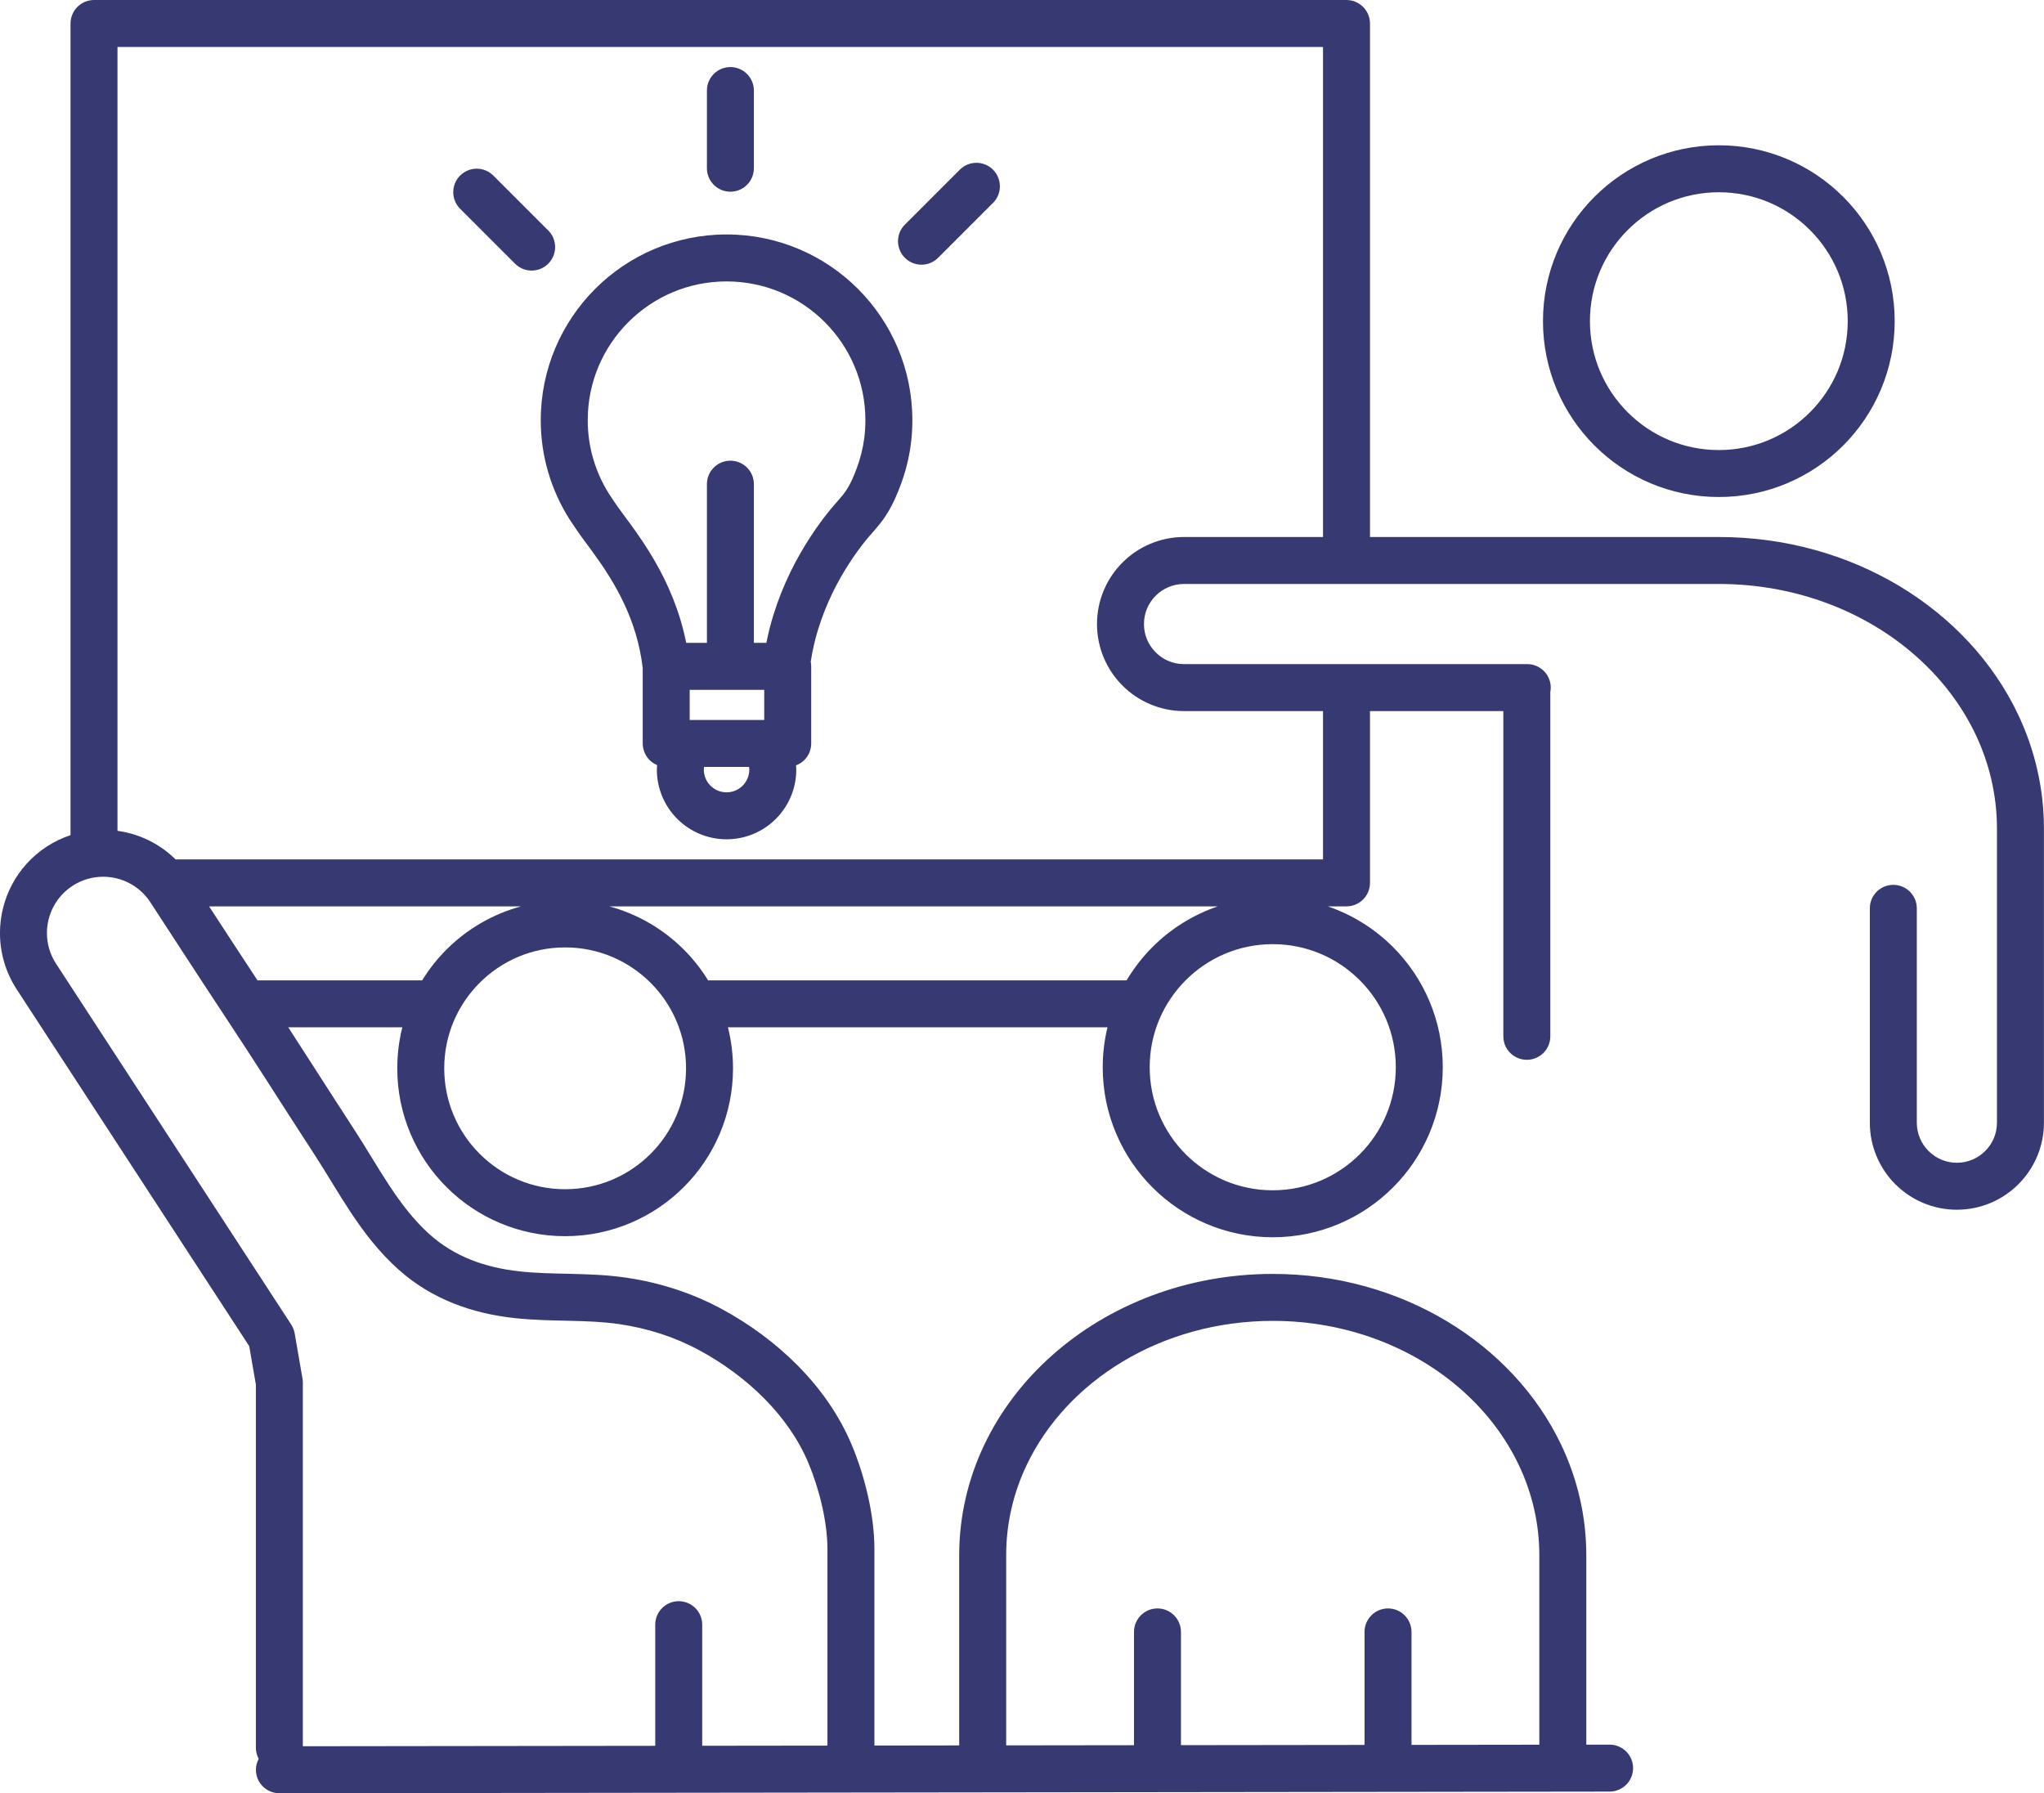
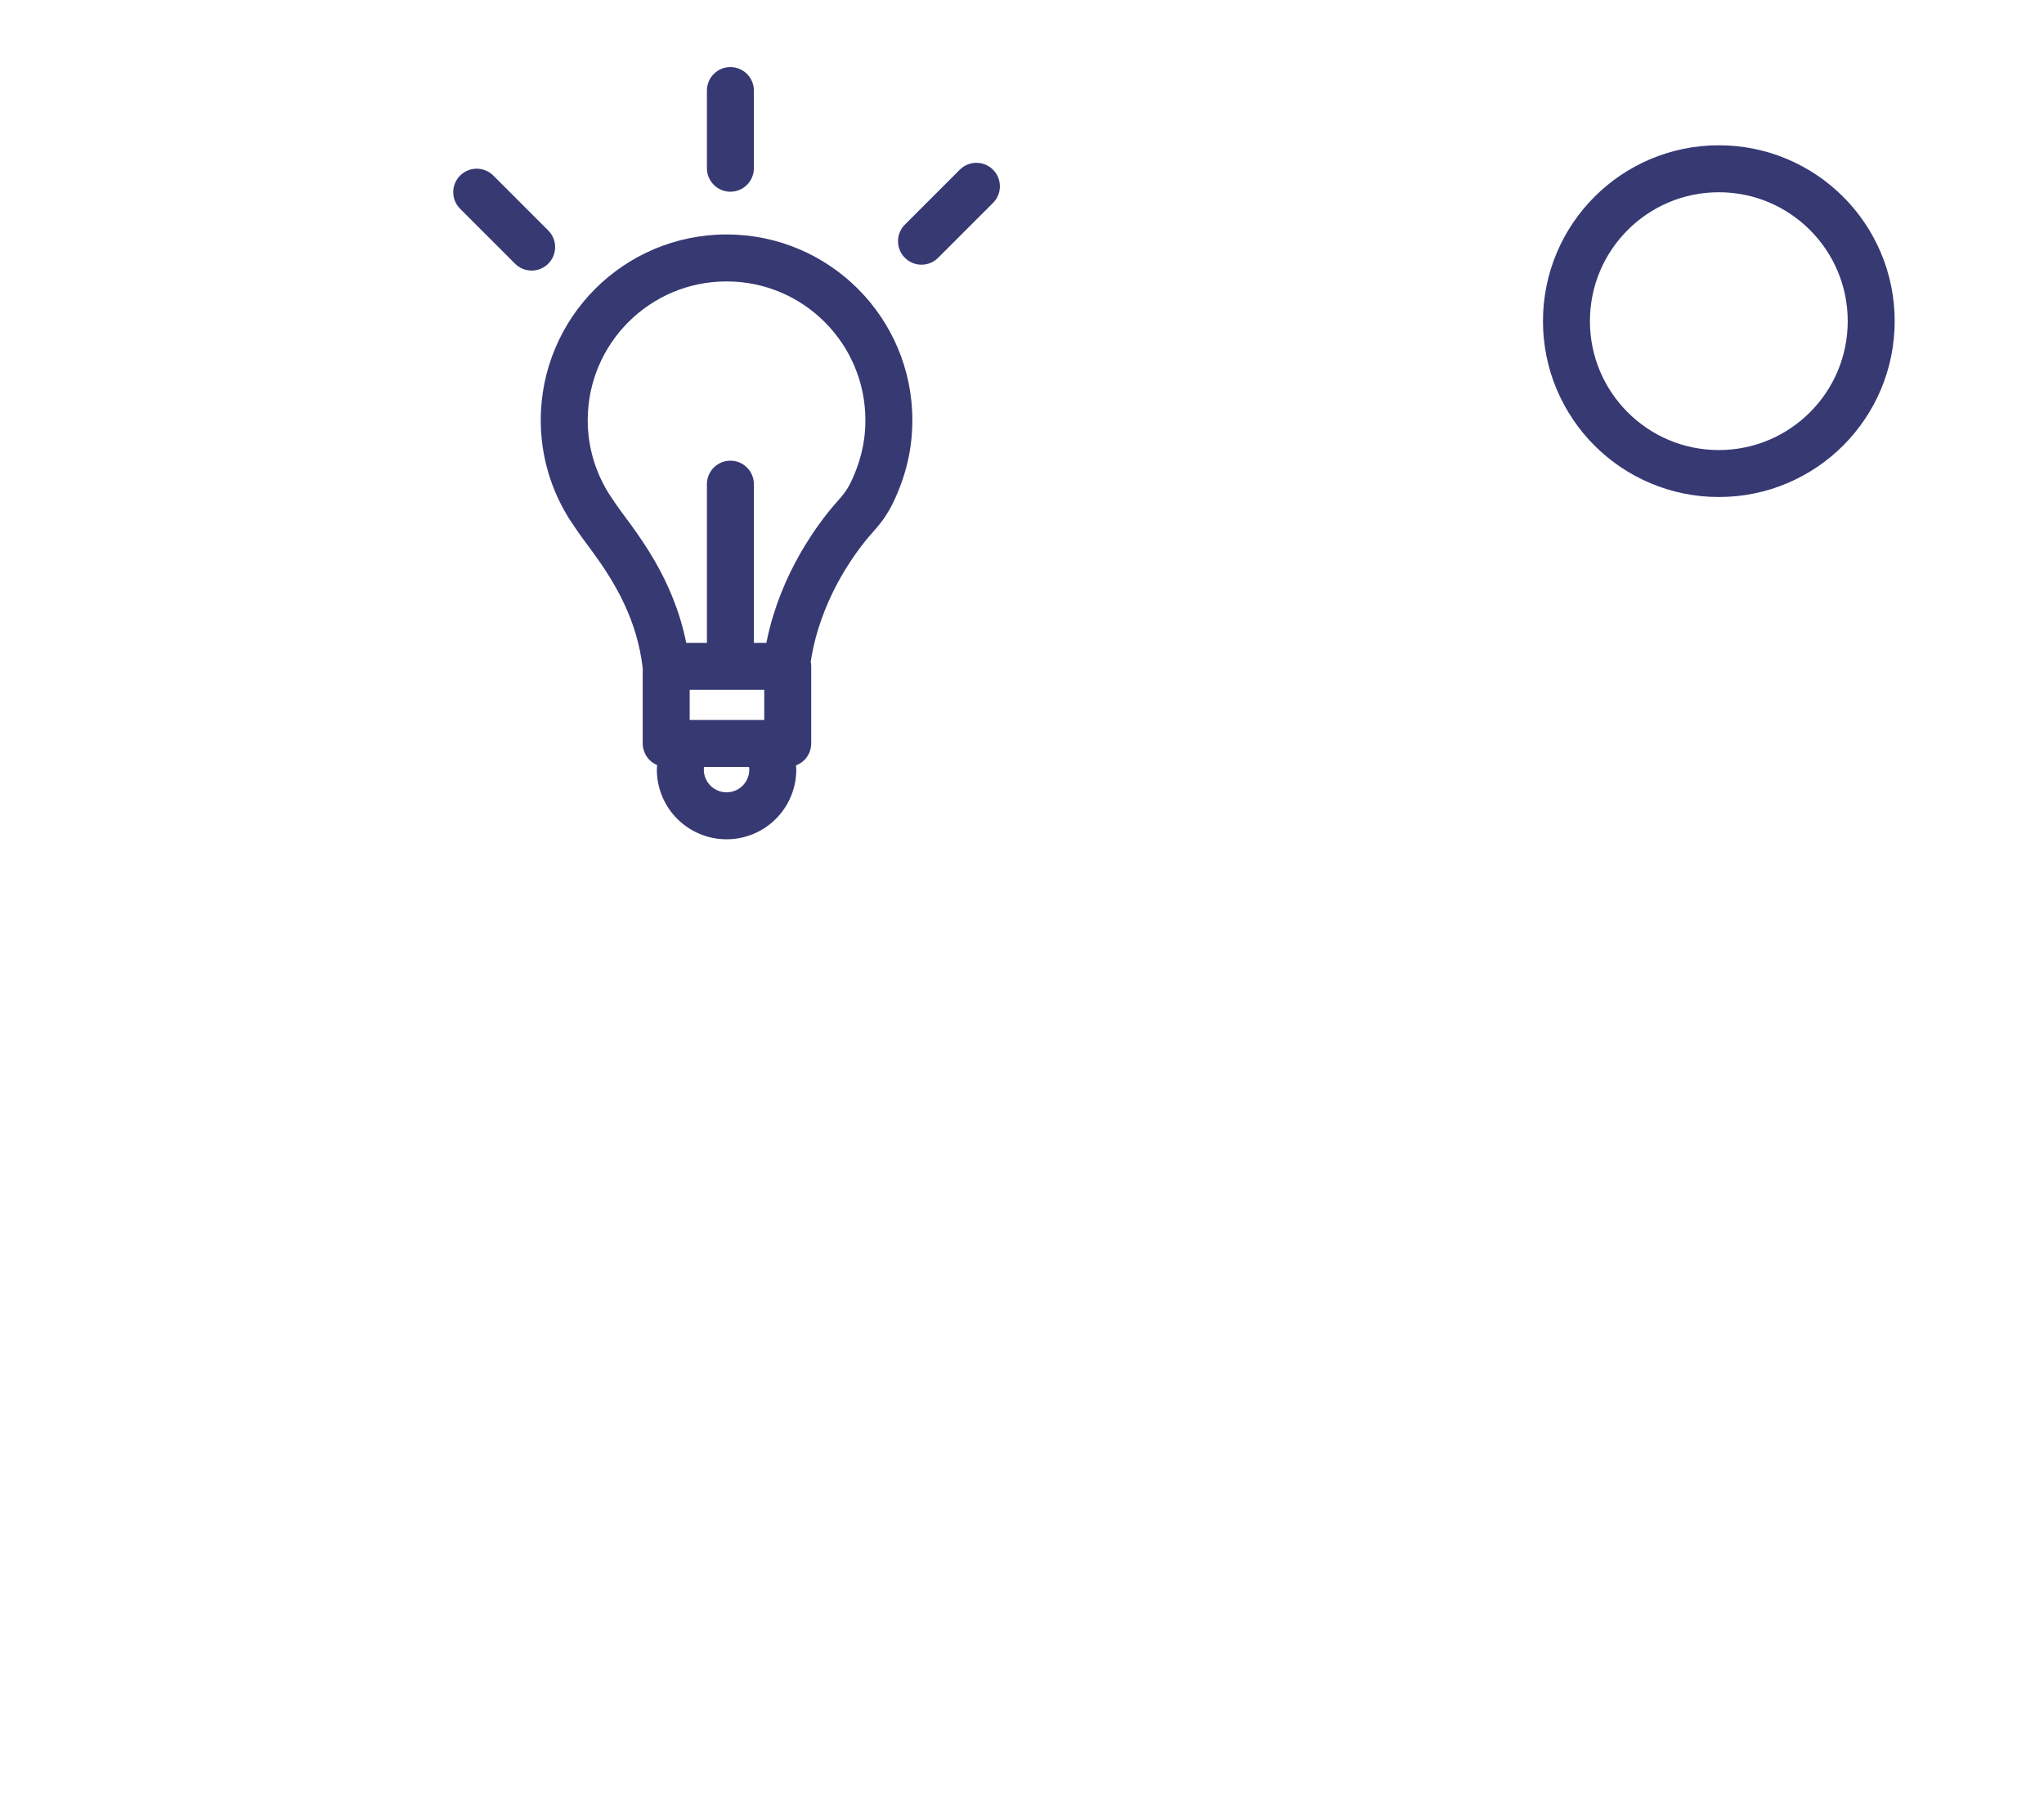
<svg xmlns="http://www.w3.org/2000/svg" fill="#000000" height="1523.9" preserveAspectRatio="xMidYMid meet" version="1" viewBox="192.2 298.7 1737.0 1523.9" width="1737" zoomAndPan="magnify">
  <g fill="#373973" id="change1_1">
    <path d="M 1652.875 462.082 C 1683.184 462.094 1710.449 474.312 1730.32 494.16 C 1750.18 514.051 1762.395 541.309 1762.406 571.613 C 1762.395 601.934 1750.18 629.191 1730.32 649.07 C 1710.449 668.93 1683.184 681.148 1652.875 681.16 C 1622.555 681.148 1595.301 668.93 1575.418 649.07 C 1555.559 629.191 1543.344 601.934 1543.332 571.613 C 1543.344 541.309 1555.559 514.051 1575.418 494.16 C 1595.301 474.312 1622.555 462.094 1652.875 462.082 Z M 1503.426 571.613 C 1503.414 612.824 1520.176 650.309 1547.191 677.301 C 1574.168 704.312 1611.664 721.074 1652.875 721.062 C 1694.086 721.074 1731.57 704.312 1758.547 677.301 C 1785.551 650.309 1802.324 612.824 1802.312 571.613 C 1802.324 530.414 1785.551 492.922 1758.547 465.941 C 1731.57 438.93 1694.086 422.156 1652.875 422.164 C 1611.664 422.156 1574.168 438.93 1547.191 465.941 C 1520.176 492.922 1503.414 530.414 1503.426 571.613" fill="inherit" />
-     <path d="M 1198.406 755.047 C 1178.047 755.035 1159.426 763.355 1146.105 776.707 C 1132.746 790.031 1124.426 808.648 1124.438 829.016 C 1124.426 849.375 1132.746 867.992 1146.105 881.316 C 1159.426 894.668 1178.047 902.988 1198.406 902.988 L 1316.5 902.988 L 1316.5 1029.023 L 341.387 1029.023 C 335.273 1023.004 328.41 1017.965 321.047 1014.074 C 311.961 1009.254 302.133 1006.133 292.035 1004.723 L 292.035 338.621 L 1316.5 338.621 L 1316.5 755.047 Z M 1347.734 1131.691 C 1366.691 1150.672 1378.352 1176.691 1378.363 1205.633 C 1378.352 1234.582 1366.691 1260.602 1347.734 1279.594 C 1328.75 1298.543 1302.723 1310.203 1273.785 1310.211 C 1244.848 1310.203 1218.824 1298.543 1199.84 1279.594 C 1180.875 1260.602 1169.215 1234.582 1169.207 1205.633 C 1169.215 1176.691 1180.875 1150.684 1199.84 1131.691 C 1218.824 1112.734 1244.848 1101.062 1273.785 1101.051 C 1302.723 1101.062 1328.75 1112.734 1347.734 1131.691 Z M 793.949 1131.793 C 788.094 1122.281 781.172 1113.512 773.332 1105.684 C 756.078 1088.402 734.305 1075.555 709.996 1068.934 L 1227.035 1068.934 C 1205.934 1076.152 1186.996 1088.062 1171.617 1103.473 C 1163.156 1111.914 1155.766 1121.434 1149.598 1131.793 Z M 745.109 1279.203 C 726.453 1297.832 700.895 1309.293 672.457 1309.305 C 644.02 1309.293 618.461 1297.832 599.805 1279.203 C 581.18 1260.551 569.723 1234.992 569.711 1206.551 C 569.723 1178.121 581.18 1152.555 599.805 1133.902 C 618.461 1115.285 644.02 1103.824 672.457 1103.812 C 700.895 1103.824 726.453 1115.285 745.109 1133.902 C 763.73 1152.555 775.191 1178.121 775.199 1206.551 C 775.191 1234.992 763.73 1260.551 745.109 1279.203 Z M 411.012 1131.793 C 397.254 1110.902 383.551 1089.941 369.871 1068.934 L 634.922 1068.934 C 610.605 1075.555 588.836 1088.402 571.582 1105.684 C 563.738 1113.512 556.82 1122.281 550.961 1131.793 Z M 459.02 1279.203 C 469.266 1294.883 478.969 1311.871 490.156 1328.793 C 501.355 1345.684 514.109 1362.574 530.723 1377.453 C 544.855 1390.121 560.664 1399.562 577.305 1406.211 C 593.949 1412.883 611.406 1416.82 629.145 1418.773 C 645.336 1420.551 660.922 1420.754 675.805 1421.113 C 690.691 1421.453 704.867 1421.953 718.289 1423.914 C 742.438 1427.422 765.52 1434.812 786.727 1446.293 C 806.609 1457.051 825.676 1470.961 841.746 1487.234 C 857.832 1503.492 870.898 1522.062 879.27 1542.152 C 883.828 1553.082 887.922 1565.723 890.809 1578.453 C 893.703 1591.184 895.375 1604.031 895.367 1615.223 L 895.367 1782.121 L 788.938 1782.25 L 788.938 1679.359 C 788.938 1668.34 780.004 1659.402 768.98 1659.402 C 757.957 1659.402 749.023 1668.34 749.023 1679.359 L 749.023 1782.301 L 449.547 1782.672 L 449.547 1473.582 C 449.547 1472.402 449.453 1471.34 449.254 1470.184 L 442.617 1431.793 C 442.16 1429.184 441.121 1426.523 439.672 1424.301 L 239.855 1117.684 C 234.566 1109.562 232.098 1100.613 232.086 1091.633 C 232.082 1083.824 234.004 1076.043 237.676 1069.125 C 241.355 1062.203 246.719 1056.133 253.801 1051.516 C 261.922 1046.234 270.879 1043.762 279.852 1043.754 C 287.668 1043.742 295.441 1045.672 302.363 1049.344 C 309.293 1053.023 315.359 1058.383 319.98 1065.461 C 342.172 1099.512 364.328 1133.691 386.852 1167.711 C 411.137 1204.402 434.668 1241.895 459.02 1279.203 Z M 1047.246 1620.422 C 1047.246 1593.191 1053.418 1567.352 1064.676 1543.672 C 1081.559 1508.172 1110.016 1477.531 1146.246 1455.773 C 1182.457 1434.012 1226.34 1421.191 1273.785 1421.191 C 1337.035 1421.184 1393.973 1444.012 1434.828 1480.344 C 1455.258 1498.504 1471.637 1520.004 1482.891 1543.672 C 1494.148 1567.352 1500.312 1593.191 1500.324 1620.422 L 1500.324 1781.359 L 1391.699 1781.5 L 1391.699 1685.512 C 1391.699 1674.492 1382.777 1665.551 1371.758 1665.551 C 1360.738 1665.551 1351.793 1674.492 1351.793 1685.512 L 1351.793 1781.551 L 1195.781 1781.742 L 1195.781 1685.512 C 1195.781 1674.492 1186.832 1665.551 1175.816 1665.551 C 1164.797 1665.551 1155.867 1674.492 1155.867 1685.512 L 1155.867 1781.789 L 1047.246 1781.93 Z M 1806.457 796.812 C 1762.43 770.363 1709.551 755.047 1652.871 755.047 L 1356.422 755.047 L 1356.422 318.668 C 1356.422 313.414 1354.289 308.277 1350.562 304.559 C 1346.844 300.844 1341.719 298.711 1336.453 298.711 L 272.078 298.711 C 266.824 298.711 261.688 300.844 257.969 304.559 C 254.25 308.277 252.121 313.414 252.121 318.668 L 252.121 1008.402 C 245.172 1010.734 238.395 1013.914 232.004 1018.082 C 219.156 1026.441 209.133 1037.734 202.41 1050.445 C 195.672 1063.152 192.176 1077.305 192.176 1091.633 C 192.164 1108.043 196.809 1124.754 206.422 1139.484 L 403.988 1442.641 L 409.637 1475.293 L 409.637 1784.062 C 409.637 1787.453 410.555 1790.59 412.043 1793.383 C 410.566 1796.172 409.652 1799.301 409.66 1802.672 C 409.676 1813.699 418.617 1822.621 429.641 1822.609 L 1560.07 1821.199 C 1571.09 1821.18 1580.012 1812.242 1580 1801.223 C 1579.988 1790.191 1571.031 1781.27 1560.012 1781.293 L 1540.246 1781.312 L 1540.246 1620.422 C 1540.246 1587.113 1532.625 1555.293 1518.93 1526.523 C 1498.383 1483.359 1464.336 1447.07 1421.883 1421.562 C 1379.418 1396.051 1328.441 1381.281 1273.785 1381.281 C 1200.902 1381.293 1134.598 1407.523 1086.227 1450.523 C 1062.035 1472.023 1042.328 1497.75 1028.637 1526.523 C 1014.945 1555.293 1007.328 1587.113 1007.328 1620.422 L 1007.328 1781.969 L 935.277 1782.07 L 935.277 1615.223 C 935.27 1600.191 933.141 1584.703 929.73 1569.621 C 926.309 1554.551 921.582 1539.934 916.105 1526.793 C 905.414 1501.172 889.254 1478.523 870.125 1459.172 C 850.984 1439.82 828.848 1423.723 805.73 1411.191 C 780.152 1397.344 752.488 1388.551 724.035 1384.414 C 707.668 1382.043 691.855 1381.57 676.742 1381.211 C 661.621 1380.863 647.195 1380.621 633.527 1379.102 C 618.73 1377.473 604.859 1374.262 592.148 1369.172 C 579.426 1364.062 567.852 1357.113 557.344 1347.711 C 544.398 1336.133 533.668 1322.211 523.434 1306.754 C 513.199 1291.312 503.527 1274.391 492.441 1257.383 C 473.953 1229.051 455.754 1200.352 437.16 1171.703 L 534.113 1171.703 C 531.305 1182.871 529.797 1194.543 529.801 1206.551 C 529.789 1245.883 545.801 1281.672 571.582 1307.434 C 597.336 1333.211 633.129 1349.223 672.457 1349.211 C 711.789 1349.223 747.578 1333.211 773.332 1307.434 C 799.117 1281.672 815.125 1245.883 815.113 1206.551 C 815.117 1194.543 813.605 1182.871 810.801 1171.703 L 1133.348 1171.703 C 1130.727 1182.602 1129.285 1193.961 1129.297 1205.633 C 1129.285 1245.473 1145.496 1281.723 1171.617 1307.812 C 1197.707 1333.922 1233.961 1350.141 1273.785 1350.133 C 1313.625 1350.141 1349.875 1333.922 1375.961 1307.812 C 1402.082 1281.723 1418.281 1245.473 1418.27 1205.633 C 1418.281 1165.805 1402.082 1129.555 1375.961 1103.473 C 1360.574 1088.062 1341.637 1076.152 1320.535 1068.934 L 1336.453 1068.934 C 1341.719 1068.934 1346.844 1066.805 1350.562 1063.082 C 1354.289 1059.375 1356.422 1054.234 1356.422 1048.973 L 1356.422 902.988 L 1469.742 902.988 L 1469.742 1179.363 C 1469.742 1190.395 1478.691 1199.324 1489.711 1199.324 C 1500.727 1199.324 1509.664 1190.395 1509.664 1179.363 L 1509.664 886.727 C 1509.887 885.52 1510.031 884.289 1510.031 883.023 C 1510.031 872.004 1501.094 863.066 1490.074 863.066 L 1198.406 863.066 C 1188.949 863.066 1180.547 859.293 1174.328 853.09 C 1168.125 846.863 1164.355 838.484 1164.348 829.016 C 1164.355 819.551 1168.125 811.156 1174.328 804.934 C 1180.547 798.742 1188.938 794.969 1198.406 794.957 L 1652.871 794.957 C 1718.84 794.941 1778.23 818.758 1820.848 856.664 C 1842.152 875.613 1859.266 898.051 1871.02 922.766 C 1882.77 947.492 1889.211 974.48 1889.223 1002.902 L 1889.223 1252.754 C 1889.211 1262.211 1885.445 1270.602 1879.246 1276.832 C 1873.02 1283.031 1864.641 1286.793 1855.16 1286.812 C 1845.703 1286.793 1837.312 1283.031 1831.086 1276.832 C 1824.887 1270.602 1821.109 1262.211 1821.109 1252.754 L 1821.109 1070.594 C 1821.109 1059.574 1812.172 1050.645 1801.156 1050.645 C 1790.125 1050.645 1781.188 1059.574 1781.188 1070.594 L 1781.188 1252.754 C 1781.188 1273.113 1789.508 1291.73 1802.859 1305.055 C 1816.188 1318.414 1834.805 1326.723 1855.16 1326.723 C 1875.527 1326.723 1894.145 1318.414 1907.461 1305.055 C 1920.82 1291.73 1929.152 1273.113 1929.141 1252.754 L 1929.141 1002.902 C 1929.141 968.398 1921.246 935.43 1907.059 905.613 C 1885.777 860.891 1850.473 823.266 1806.457 796.812" fill="inherit" />
-     <path d="M 926.637 671.141 C 925.453 680.051 923.254 688.75 920.062 697.18 L 920.066 697.16 C 918.844 700.379 917.629 703.41 916.363 706.172 L 916.355 706.191 C 914.227 710.871 911.875 714.93 909.191 718.359 L 908.898 718.73 L 908.914 718.719 C 905.676 722.859 901.16 727.559 896.301 733.602 L 896.281 733.621 C 890.719 740.602 885.477 747.871 880.609 755.371 L 880.602 755.379 C 874.516 764.77 868.891 774.578 863.918 784.809 C 858.199 796.57 853.34 808.77 849.438 821.32 L 849.445 821.301 C 847.023 829.078 845.062 837 843.473 845 L 832.855 845 L 832.855 710.148 C 832.855 699.129 823.918 690.191 812.895 690.191 C 801.871 690.191 792.941 699.129 792.941 710.148 L 792.941 845 L 775.352 845 C 769.879 817.648 759.613 794.512 748.832 775.801 C 741.816 763.602 734.586 753.199 728.355 744.621 C 722.145 736.09 716.859 729.199 714.164 725.012 L 713.668 724.27 C 712.414 722.52 711.164 720.629 709.883 718.609 L 709.898 718.641 C 698.352 700.352 691.66 678.961 691.652 655.828 C 691.66 623.191 704.824 593.82 726.211 572.398 C 747.621 551.02 776.992 537.859 809.637 537.852 C 842.281 537.859 871.648 551.02 893.062 572.398 C 914.441 593.82 927.605 623.191 927.617 655.828 C 927.617 660.98 927.297 666.141 926.637 671.141 Z M 823.301 966.359 C 819.738 969.891 815.035 972.012 809.641 972.02 C 804.234 972.012 799.531 969.891 795.969 966.359 C 792.441 962.801 790.316 958.09 790.309 952.691 C 790.309 951.91 790.445 951.191 790.531 950.441 L 828.738 950.441 C 828.824 951.191 828.965 951.91 828.965 952.691 C 828.953 958.09 826.828 962.801 823.301 966.359 Z M 812.895 884.91 L 841.66 884.91 L 841.66 910.531 L 778.297 910.531 L 778.297 884.91 Z M 809.637 497.941 C 766.098 497.93 726.496 515.641 697.984 544.18 C 669.445 572.691 651.73 612.289 651.738 655.828 C 651.73 686.75 660.781 715.648 676.16 739.969 L 676.18 740 C 677.57 742.191 679.086 744.449 680.688 746.73 C 680.832 746.961 681.004 747.191 681.152 747.422 C 681.16 747.43 681.172 747.449 681.184 747.469 C 685.367 753.789 690.434 760.309 696.062 768.078 C 704.805 780.102 714.715 794.75 722.863 812.281 C 730.152 827.98 735.996 845.91 738.383 866.41 L 738.383 930.488 C 738.383 935.738 740.512 940.879 744.227 944.602 C 746.055 946.43 748.23 947.859 750.59 948.859 C 750.508 950.129 750.395 951.391 750.395 952.691 C 750.387 968.98 757.059 983.922 767.746 994.578 C 778.402 1005.27 793.344 1011.941 809.641 1011.93 C 825.934 1011.941 840.871 1005.27 851.523 994.578 C 862.215 983.922 868.887 968.98 868.875 952.691 C 868.875 951.469 868.766 950.281 868.695 949.09 C 871.309 948.09 873.73 946.602 875.727 944.602 C 879.441 940.879 881.57 935.738 881.57 930.488 L 881.57 864.961 C 881.57 863.621 881.426 862.281 881.156 860.98 C 882.602 851.57 884.73 842.25 887.555 833.16 L 887.559 833.148 C 890.84 822.59 894.949 812.262 899.812 802.262 C 903.992 793.66 908.797 785.262 914.098 777.078 L 914.09 777.09 C 918.234 770.711 922.719 764.488 927.48 758.512 C 930.789 754.328 935.355 749.59 940.227 743.461 L 940.242 743.449 L 940.578 743.02 L 940.625 742.961 C 945.727 736.43 949.586 729.539 952.684 722.73 C 954.469 718.809 955.988 714.98 957.379 711.328 L 957.387 711.309 C 961.648 700.059 964.617 688.352 966.203 676.379 L 966.203 676.371 C 967.109 669.512 967.527 662.629 967.527 655.828 C 967.539 612.289 949.828 572.691 921.281 544.18 C 892.773 515.641 853.176 497.93 809.637 497.941" fill="inherit" />
+     <path d="M 926.637 671.141 C 925.453 680.051 923.254 688.75 920.062 697.18 L 920.066 697.16 C 918.844 700.379 917.629 703.41 916.363 706.172 L 916.355 706.191 C 914.227 710.871 911.875 714.93 909.191 718.359 L 908.898 718.73 L 908.914 718.719 C 905.676 722.859 901.16 727.559 896.301 733.602 L 896.281 733.621 C 890.719 740.602 885.477 747.871 880.609 755.371 L 880.602 755.379 C 874.516 764.77 868.891 774.578 863.918 784.809 C 858.199 796.57 853.34 808.77 849.438 821.32 L 849.445 821.301 C 847.023 829.078 845.062 837 843.473 845 L 832.855 845 L 832.855 710.148 C 832.855 699.129 823.918 690.191 812.895 690.191 C 801.871 690.191 792.941 699.129 792.941 710.148 L 792.941 845 L 775.352 845 C 769.879 817.648 759.613 794.512 748.832 775.801 C 741.816 763.602 734.586 753.199 728.355 744.621 C 722.145 736.09 716.859 729.199 714.164 725.012 L 713.668 724.27 C 712.414 722.52 711.164 720.629 709.883 718.609 L 709.898 718.641 C 698.352 700.352 691.66 678.961 691.652 655.828 C 691.66 623.191 704.824 593.82 726.211 572.398 C 747.621 551.02 776.992 537.859 809.637 537.852 C 842.281 537.859 871.648 551.02 893.062 572.398 C 914.441 593.82 927.605 623.191 927.617 655.828 C 927.617 660.98 927.297 666.141 926.637 671.141 Z M 823.301 966.359 C 819.738 969.891 815.035 972.012 809.641 972.02 C 804.234 972.012 799.531 969.891 795.969 966.359 C 792.441 962.801 790.316 958.09 790.309 952.691 C 790.309 951.91 790.445 951.191 790.531 950.441 L 828.738 950.441 C 828.824 951.191 828.965 951.91 828.965 952.691 C 828.953 958.09 826.828 962.801 823.301 966.359 Z M 812.895 884.91 L 841.66 884.91 L 841.66 910.531 L 778.297 910.531 L 778.297 884.91 Z M 809.637 497.941 C 766.098 497.93 726.496 515.641 697.984 544.18 C 669.445 572.691 651.73 612.289 651.738 655.828 C 651.73 686.75 660.781 715.648 676.16 739.969 L 676.18 740 C 677.57 742.191 679.086 744.449 680.688 746.73 C 680.832 746.961 681.004 747.191 681.152 747.422 C 681.16 747.43 681.172 747.449 681.184 747.469 C 685.367 753.789 690.434 760.309 696.062 768.078 C 704.805 780.102 714.715 794.75 722.863 812.281 C 730.152 827.98 735.996 845.91 738.383 866.41 L 738.383 930.488 C 738.383 935.738 740.512 940.879 744.227 944.602 C 746.055 946.43 748.23 947.859 750.59 948.859 C 750.508 950.129 750.395 951.391 750.395 952.691 C 750.387 968.98 757.059 983.922 767.746 994.578 C 778.402 1005.27 793.344 1011.941 809.641 1011.93 C 825.934 1011.941 840.871 1005.27 851.523 994.578 C 862.215 983.922 868.887 968.98 868.875 952.691 C 868.875 951.469 868.766 950.281 868.695 949.09 C 871.309 948.09 873.73 946.602 875.727 944.602 C 879.441 940.879 881.57 935.738 881.57 930.488 L 881.57 864.961 C 881.57 863.621 881.426 862.281 881.156 860.98 C 882.602 851.57 884.73 842.25 887.555 833.16 C 890.84 822.59 894.949 812.262 899.812 802.262 C 903.992 793.66 908.797 785.262 914.098 777.078 L 914.09 777.09 C 918.234 770.711 922.719 764.488 927.48 758.512 C 930.789 754.328 935.355 749.59 940.227 743.461 L 940.242 743.449 L 940.578 743.02 L 940.625 742.961 C 945.727 736.43 949.586 729.539 952.684 722.73 C 954.469 718.809 955.988 714.98 957.379 711.328 L 957.387 711.309 C 961.648 700.059 964.617 688.352 966.203 676.379 L 966.203 676.371 C 967.109 669.512 967.527 662.629 967.527 655.828 C 967.539 612.289 949.828 572.691 921.281 544.18 C 892.773 515.641 853.176 497.93 809.637 497.941" fill="inherit" />
    <path d="M 952.684 722.719 C 952.684 722.719 952.684 722.73 952.684 722.73 C 952.68 722.73 952.68 722.738 952.676 722.738 L 952.684 722.719" fill="inherit" />
    <path d="M 812.898 461.613 C 823.918 461.613 832.855 452.672 832.855 441.652 L 832.855 375.66 C 832.855 364.641 823.918 355.699 812.898 355.699 C 801.875 355.699 792.941 364.641 792.941 375.66 L 792.941 441.652 C 792.941 452.672 801.875 461.613 812.898 461.613" fill="inherit" />
    <path d="M 1007.84 442.906 L 961.18 489.57 C 953.387 497.363 953.387 510 961.18 517.793 C 968.973 525.582 981.605 525.582 989.398 517.793 L 1036.07 471.129 C 1043.863 463.336 1043.863 450.699 1036.07 442.906 C 1028.27 435.113 1015.641 435.113 1007.84 442.906" fill="inherit" />
    <path d="M 658.102 494.562 L 611.434 447.891 C 603.641 440.102 591.004 440.102 583.211 447.891 C 575.418 455.68 575.418 468.32 583.211 476.113 L 629.879 522.781 C 637.668 530.582 650.305 530.582 658.098 522.781 C 665.895 514.992 665.895 502.363 658.102 494.562" fill="inherit" />
  </g>
</svg>